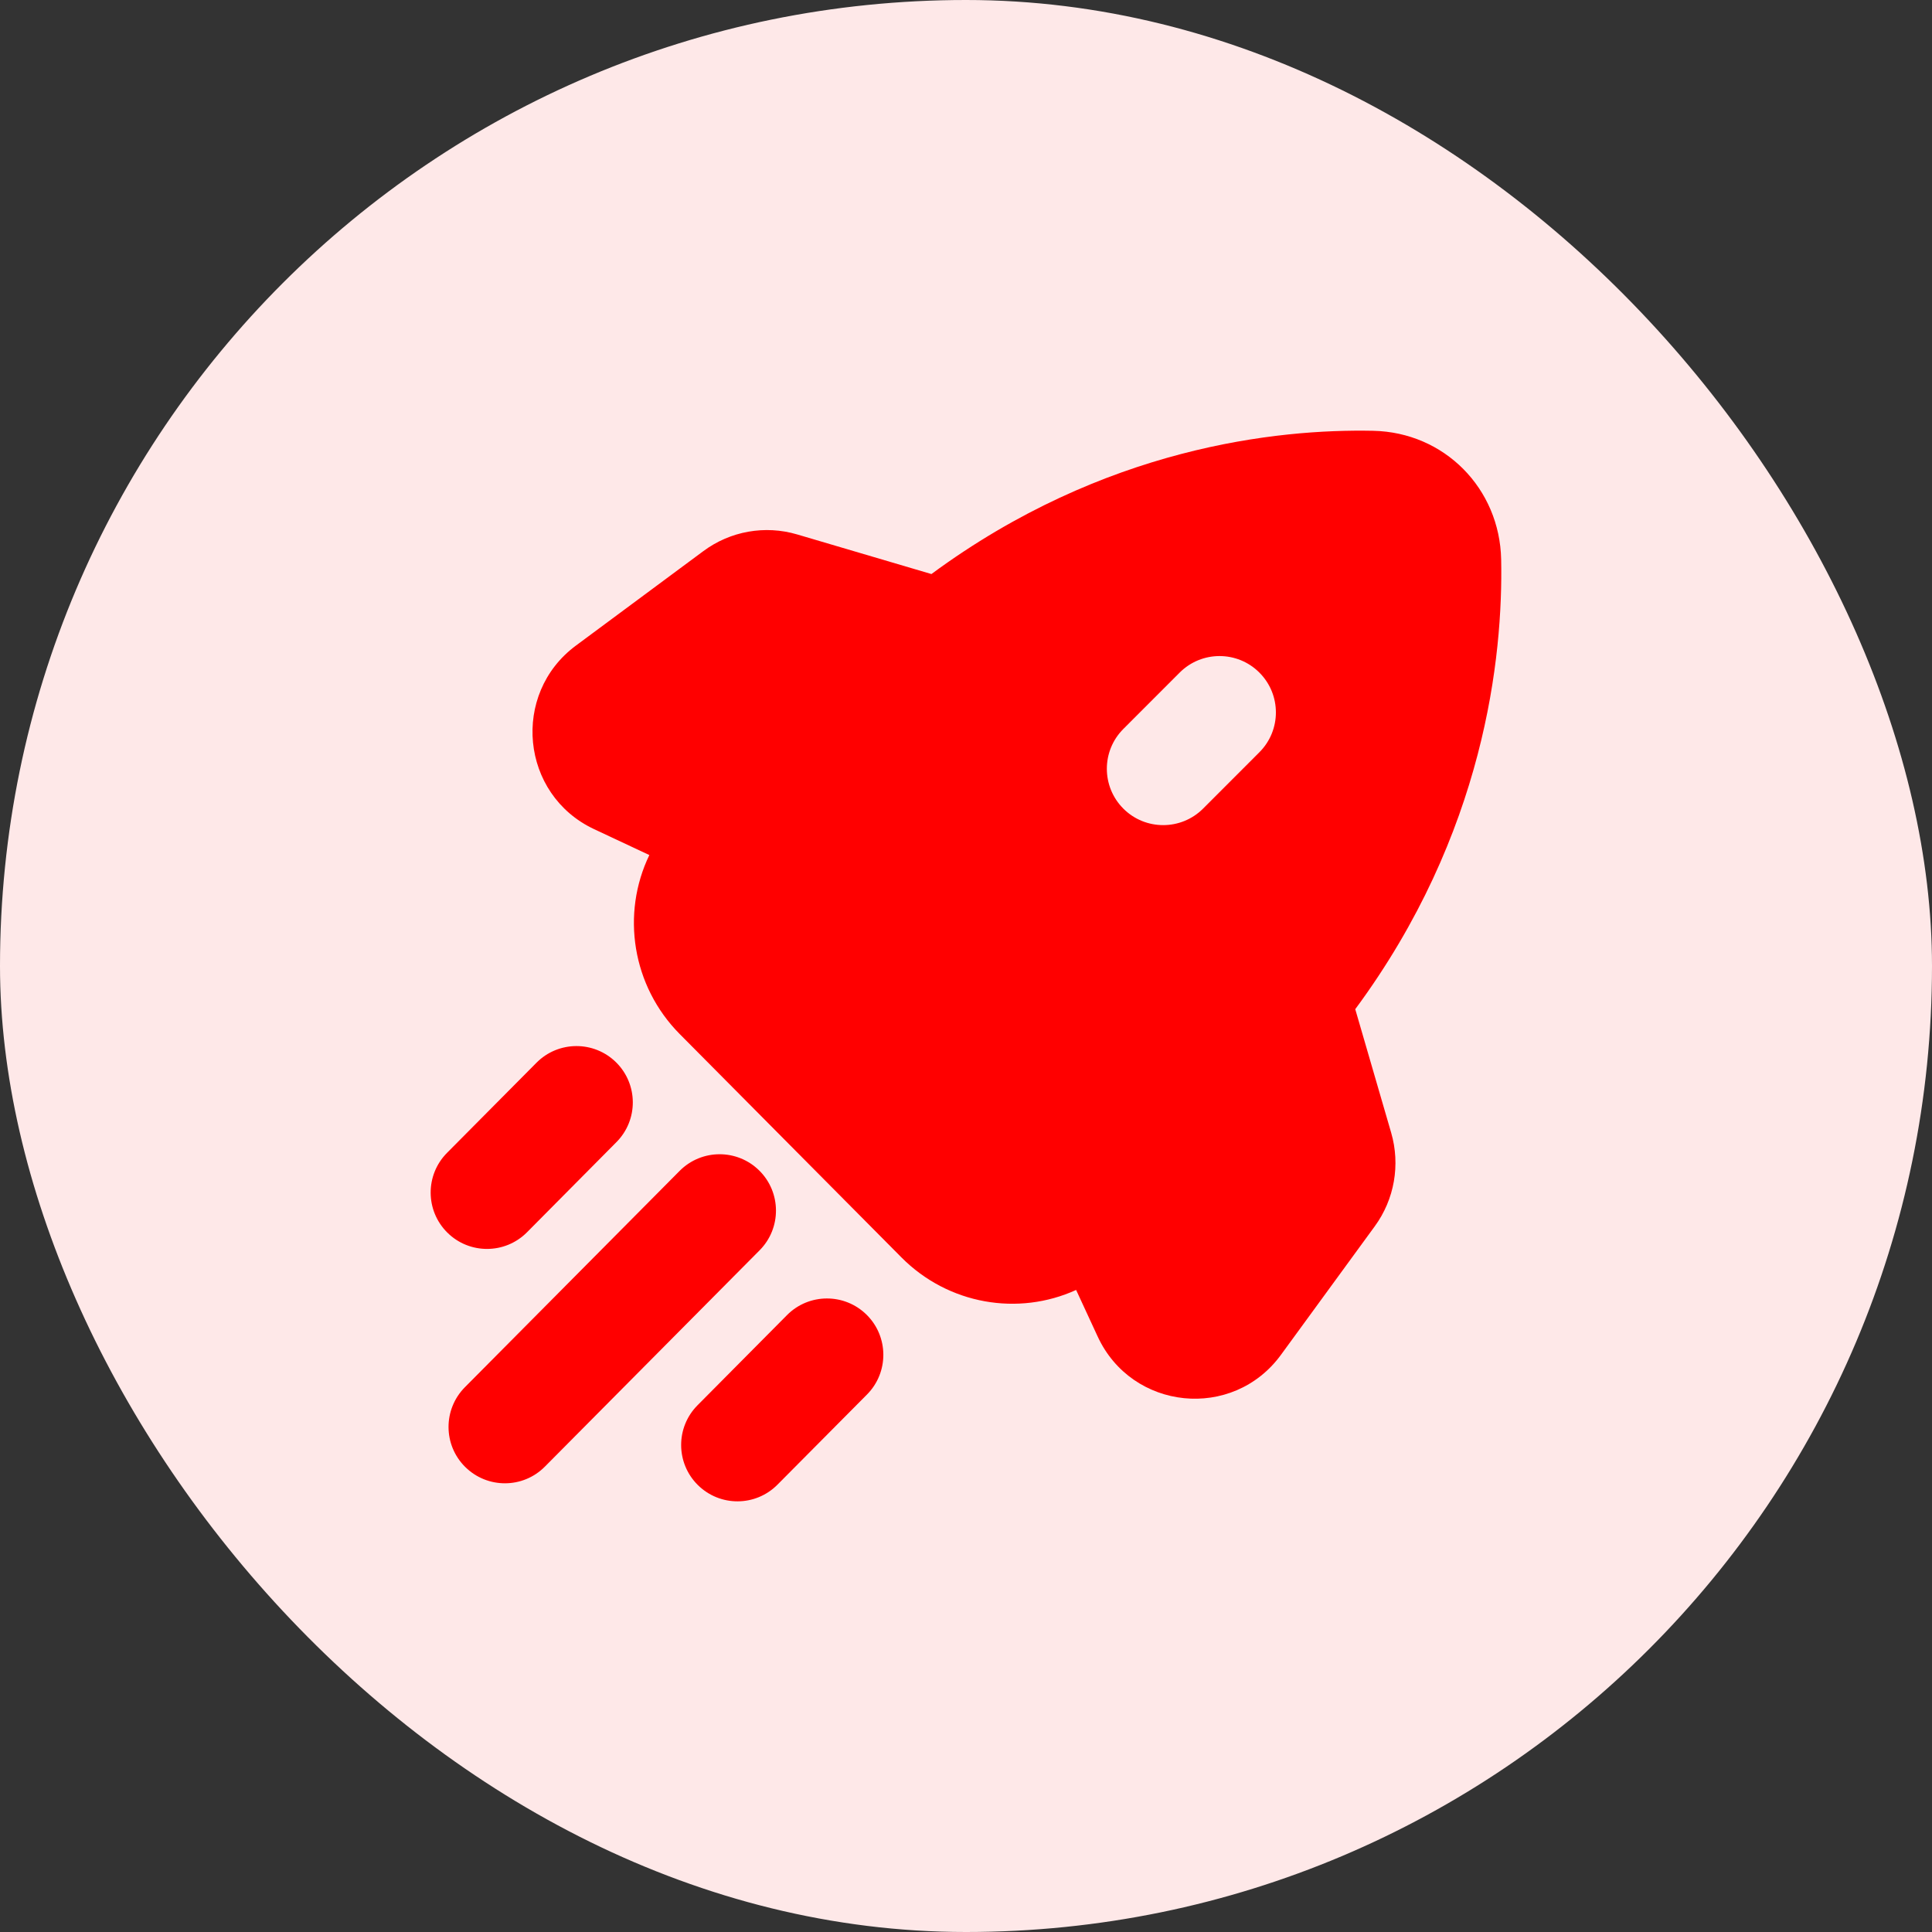
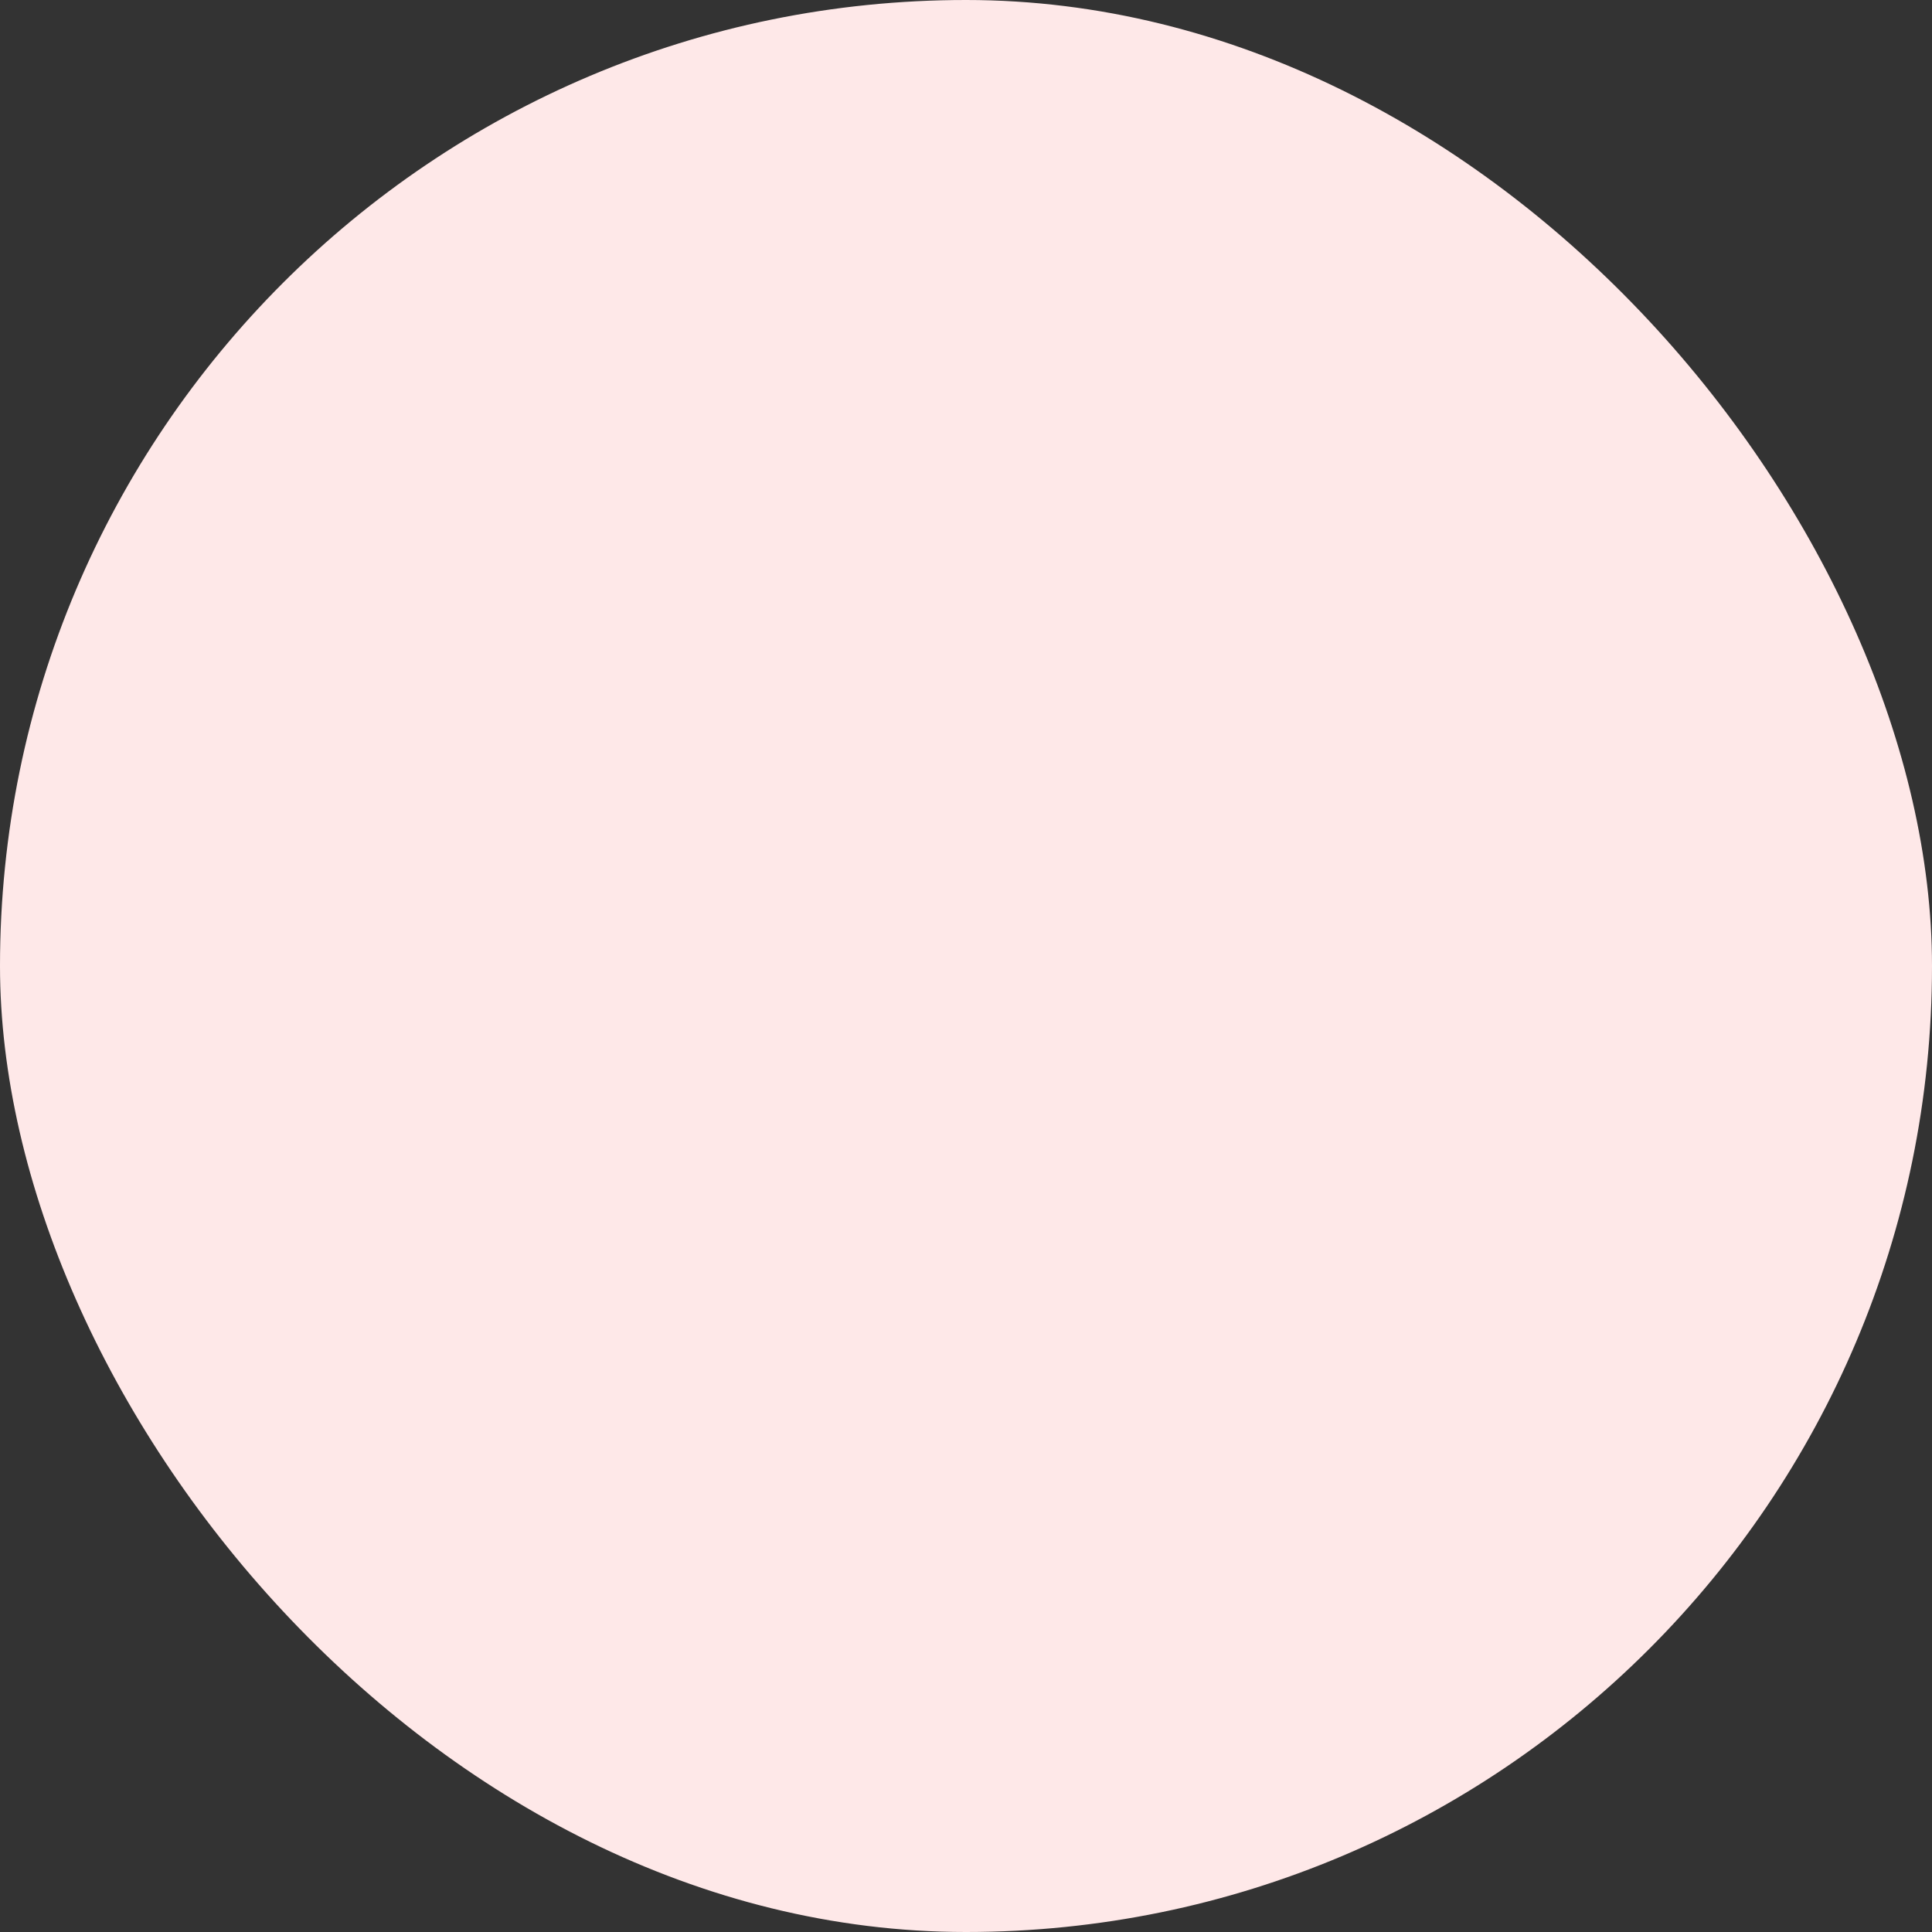
<svg xmlns="http://www.w3.org/2000/svg" width="40" height="40" viewBox="0 0 40 40" fill="none">
  <rect x="0" y="0" width="40" height="40" fill="#333333" stroke="none" />
  <rect width="40" height="40" rx="20" fill="#FEE8E8" />
-   <path fill-rule="evenodd" clip-rule="evenodd" d="M28.427 8.919C26.452 8.879 22.855 9.252 19.284 11.885L16.505 11.065C15.839 10.868 15.121 10.996 14.564 11.409L11.924 13.366C10.576 14.365 10.777 16.452 12.301 17.167L13.444 17.703C12.857 18.919 13.085 20.414 14.074 21.41L18.662 26.032C19.632 27.01 21.082 27.253 22.28 26.707L22.726 27.671C23.434 29.203 25.523 29.417 26.521 28.05L28.463 25.389C28.871 24.831 28.995 24.115 28.803 23.453L28.059 20.894C30.744 17.263 31.12 13.589 31.08 11.584C31.05 10.114 29.907 8.949 28.427 8.919ZM26.074 15.575C26.53 15.119 26.53 14.381 26.074 13.925C25.619 13.469 24.88 13.469 24.424 13.925L23.258 15.092C22.802 15.547 22.802 16.286 23.258 16.742C23.713 17.197 24.452 17.197 24.908 16.742L26.074 15.575Z" fill="#FF0000" />
-   <path d="M12.763 23.646C13.217 23.189 13.214 22.45 12.757 21.996C12.3 21.543 11.561 21.545 11.107 22.003L9.255 23.869C8.801 24.326 8.804 25.065 9.261 25.519C9.718 25.973 10.457 25.97 10.911 25.513L12.763 23.646Z" fill="#FF0000" />
-   <path d="M15.727 25.886C16.181 25.429 16.178 24.69 15.721 24.236C15.263 23.782 14.525 23.785 14.071 24.242L9.625 28.721C9.171 29.179 9.174 29.918 9.631 30.371C10.089 30.825 10.827 30.823 11.281 30.365L15.727 25.886Z" fill="#FF0000" />
-   <path d="M17.95 28.872C18.404 28.415 18.401 27.676 17.944 27.222C17.486 26.768 16.747 26.771 16.294 27.228L14.441 29.095C13.987 29.552 13.99 30.291 14.447 30.745C14.905 31.199 15.643 31.196 16.097 30.738L17.95 28.872Z" fill="#FF0000" />
</svg>